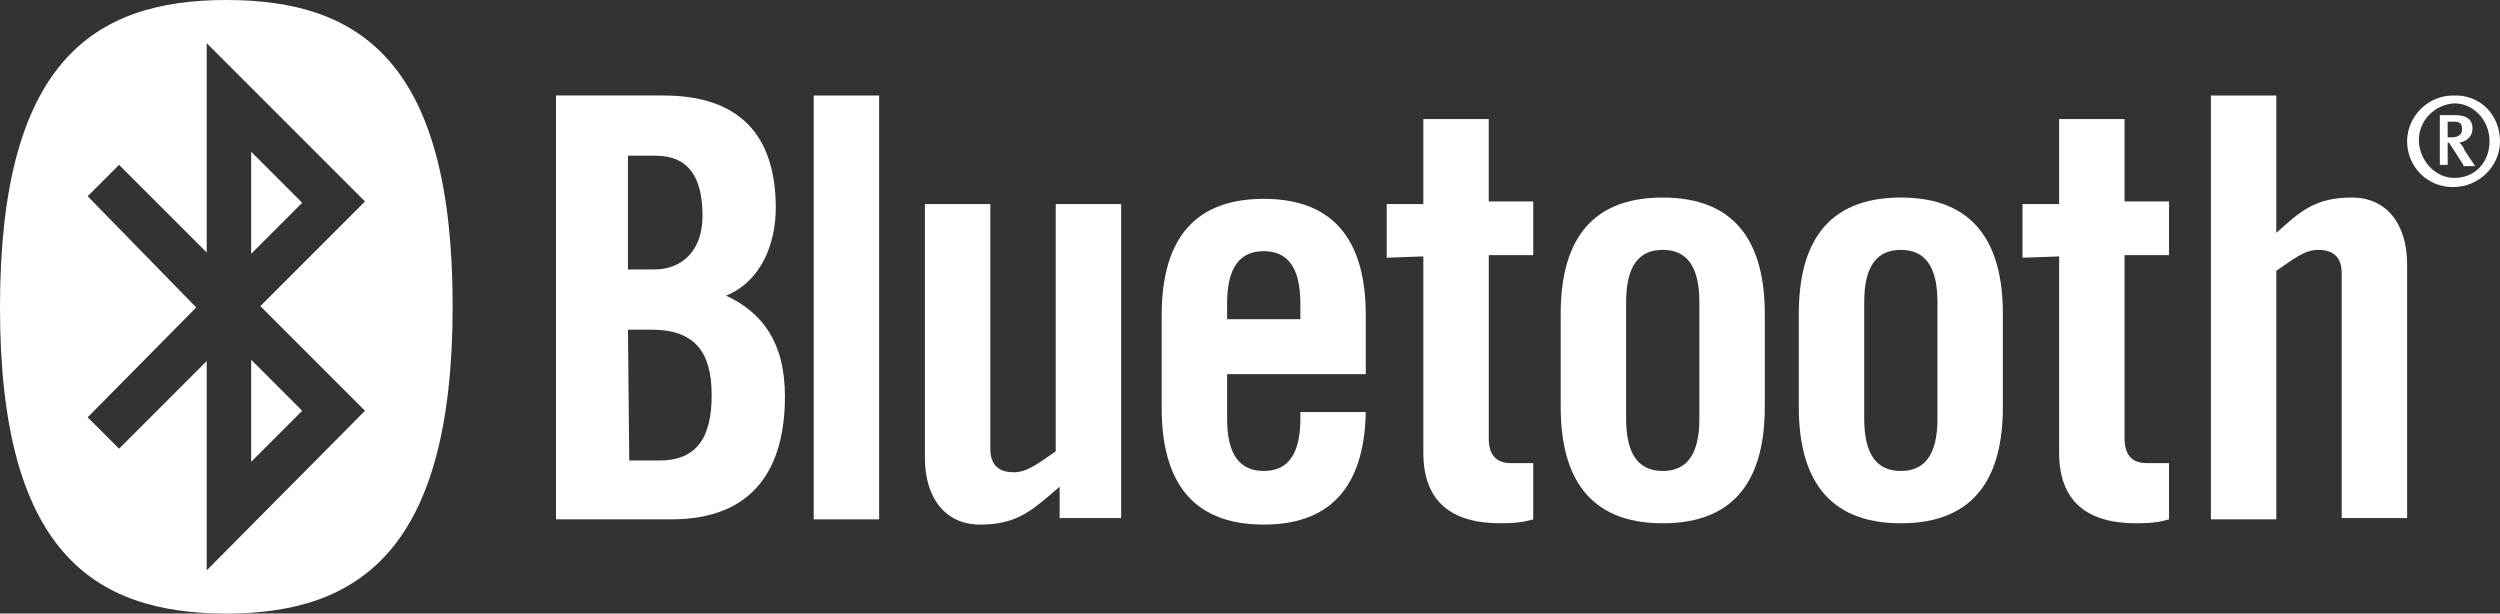
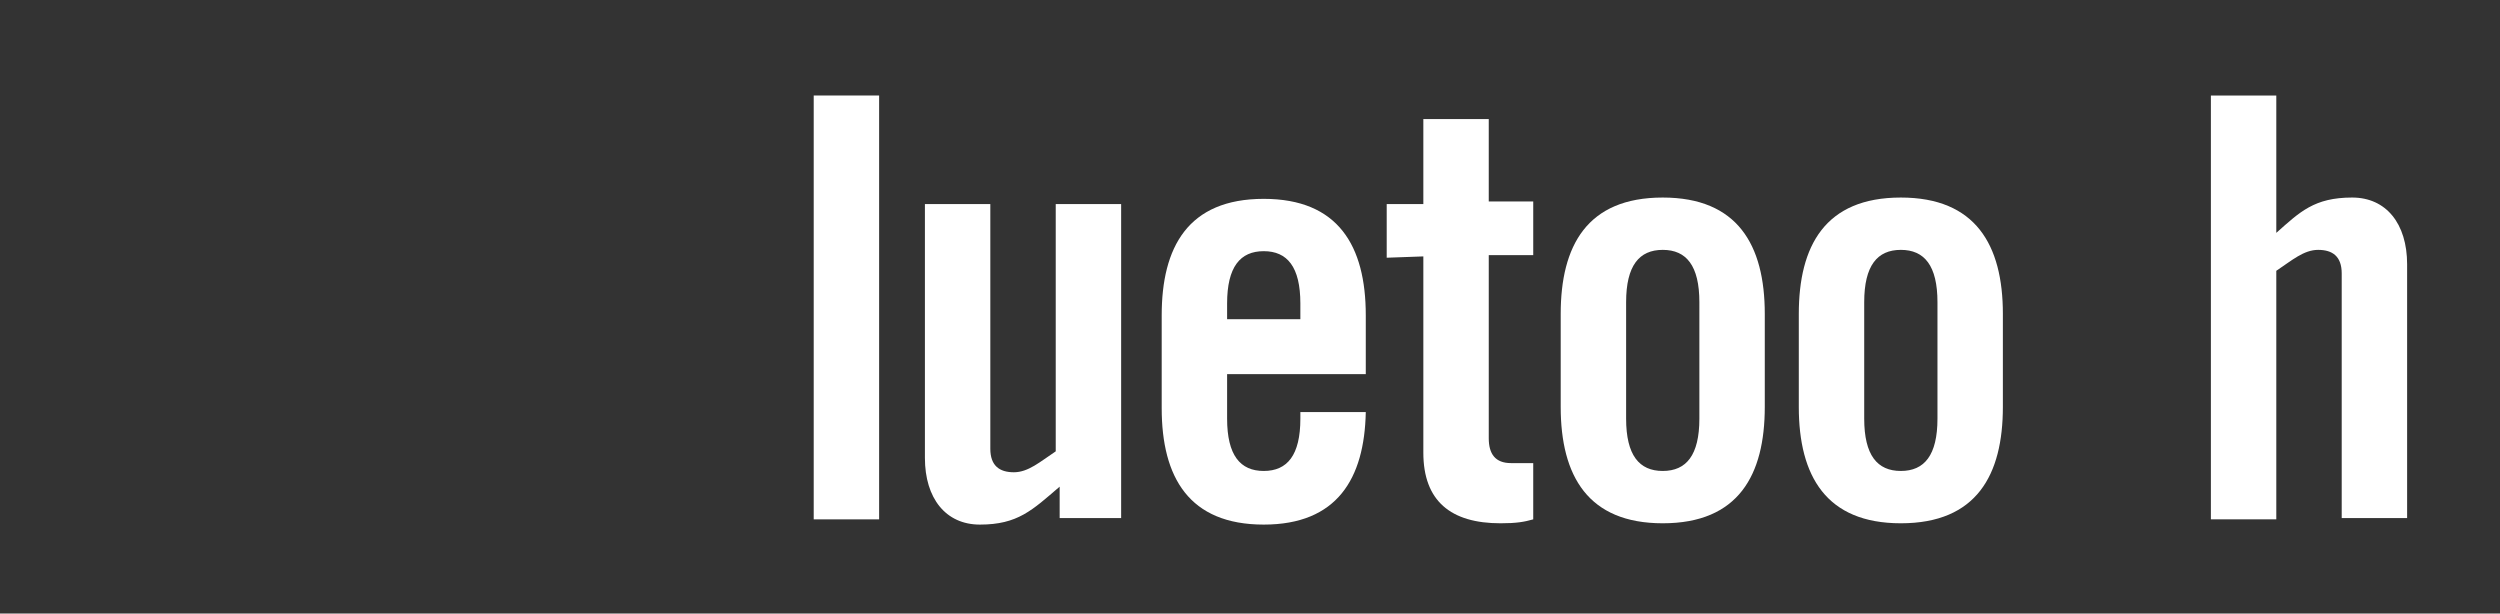
<svg xmlns="http://www.w3.org/2000/svg" width="191.1" height="46.9">
  <rect width="100%" height="100%" fill="#333333" stroke="none" />
  <style type="text/css">.st0{fill:#FFFFFF;}</style>
  <g id="Layer_1_copy_1_">
-     <path id="XMLID_11_" d="M42.5 39.7h8.8c6.4 0 8.7-4 8.7-9.4 0-4.1-1.7-6.4-4.5-7.7 2.7-1.1 3.8-4 3.8-6.7 0-5.5-2.7-8.6-8.6-8.6h-8.2v32.4zM48 11.9h2.1c2.5 0 3.6 1.6 3.6 4.6 0 2.7-1.6 4.1-3.7 4.1h-2v-8.7zm0 13.3h1.8c3.3 0 4.6 1.7 4.6 5 0 3.2-1.1 5-4 5h-2.3l-.1-10z" class="st0" />
-     <path id="XMLID_10_" d="M62.2 7.3h5v32.4h-5z" class="st0" />
+     <path id="XMLID_10_" d="M62.2 7.3h5v32.4h-5" class="st0" />
    <path id="XMLID_9_" d="M80.7 15.6v18.9c-1.2.8-2.1 1.6-3.2 1.6s-1.8-.5-1.8-1.8V15.6h-5V35c0 3.1 1.6 5.1 4.2 5.1 2.9 0 4-1.1 6.1-2.9v2.4h4.7v-24h-5z" class="st0" />
    <path id="XMLID_8_" d="M104.4 24.1c0-5.3-2.1-8.9-7.8-8.9-5.8 0-7.8 3.7-7.8 8.9v7.1c0 5.3 2.1 8.9 7.8 8.9 5.6 0 7.7-3.5 7.8-8.6h-5v.5c0 2.8-1 4-2.8 4s-2.8-1.2-2.8-4v-3.4h10.6v-4.5zm-10.6.3v-1.2c0-2.8 1-4 2.8-4s2.8 1.2 2.8 4v1.2h-5.6z" class="st0" />
    <path id="XMLID_7_" d="M108.8 19.6v15c0 3.7 2.1 5.4 5.9 5.4 1.2 0 1.8-.1 2.5-.3v-4.3h-1.7c-1.2 0-1.7-.7-1.7-1.9v-14h3.4v-4.1h-3.4V9.1h-5v6.5H106v4.1l2.8-.1z" class="st0" />
    <path id="XMLID_6_" d="M119.3 31.1c0 5.3 2.1 8.9 7.8 8.9 5.8 0 7.8-3.7 7.8-8.9V24c0-5.3-2.1-8.9-7.8-8.9-5.8 0-7.8 3.7-7.8 8.9v7.1zm10.6.9c0 2.8-1 4-2.8 4s-2.8-1.2-2.8-4v-8.9c0-2.8 1-4 2.8-4s2.8 1.2 2.8 4V32z" class="st0" />
    <path id="XMLID_5_" d="M137.5 31.1c0 5.3 2.1 8.9 7.8 8.9 5.8 0 7.8-3.7 7.8-8.9V24c0-5.3-2.1-8.9-7.8-8.9-5.8 0-7.8 3.7-7.8 8.9v7.1zm10.6.9c0 2.8-1 4-2.8 4s-2.8-1.2-2.8-4v-8.9c0-2.8 1-4 2.8-4s2.8 1.2 2.8 4V32z" class="st0" />
-     <path id="XMLID_4_" d="M157.4 19.6v15c0 3.7 2.1 5.4 5.9 5.4 1.2 0 1.8-.1 2.5-.3v-4.3h-1.7c-1.2 0-1.7-.7-1.7-1.9v-14h3.4v-4.1h-3.4V9.1h-5v6.5h-2.8v4.1l2.8-.1z" class="st0" />
    <path id="XMLID_3_" d="M174 39.7v-19c1.2-.8 2.1-1.6 3.2-1.6s1.8.5 1.8 1.8v18.7h5V20.2c0-3.1-1.6-5.1-4.2-5.1-2.9 0-4 1.1-5.8 2.7V7.3h-5v32.4h5z" class="st0" />
-     <path id="XMLID_2_" d="M187.6 9.3h-.5v1.2h.3c.6 0 .8-.3.8-.6 0-.4-.1-.6-.6-.6m.7 3.3l-1.1-1.7h-.1v1.7h-.6V8.8h1.2c.9 0 1.3.4 1.3 1s-.4 1-1 1.1c.1.1.3.3.4.6l.8 1.2h-.9zm-3.4-1.9c0 1.5 1.2 2.9 2.7 2.9 1.6 0 2.7-1.2 2.7-2.8s-1.2-2.9-2.7-2.9c-1.5.1-2.7 1.3-2.7 2.8m6.2.1c0 1.9-1.6 3.5-3.6 3.5s-3.5-1.6-3.5-3.5 1.6-3.5 3.5-3.5c2.1-.1 3.6 1.5 3.6 3.5" class="st0" />
-     <path id="XMLID_1_" d="M17.3 46.9c10.2 0 17.3-4.9 17.3-23.5S27.6 0 17.3 0 0 4.9 0 23.5s7.1 23.4 17.3 23.4M15 23.5L6.7 15l2.4-2.4 6.7 6.7v-16l12.1 12.1-8 8 8 8-12.1 12.2v-16l-6.7 6.7-2.4-2.4 8.3-8.4zm4.2 11.8l3.9-3.9-3.9-3.9v7.8zm0-23.7l3.9 3.9-3.9 3.9v-7.8z" class="st0" />
  </g>
</svg>